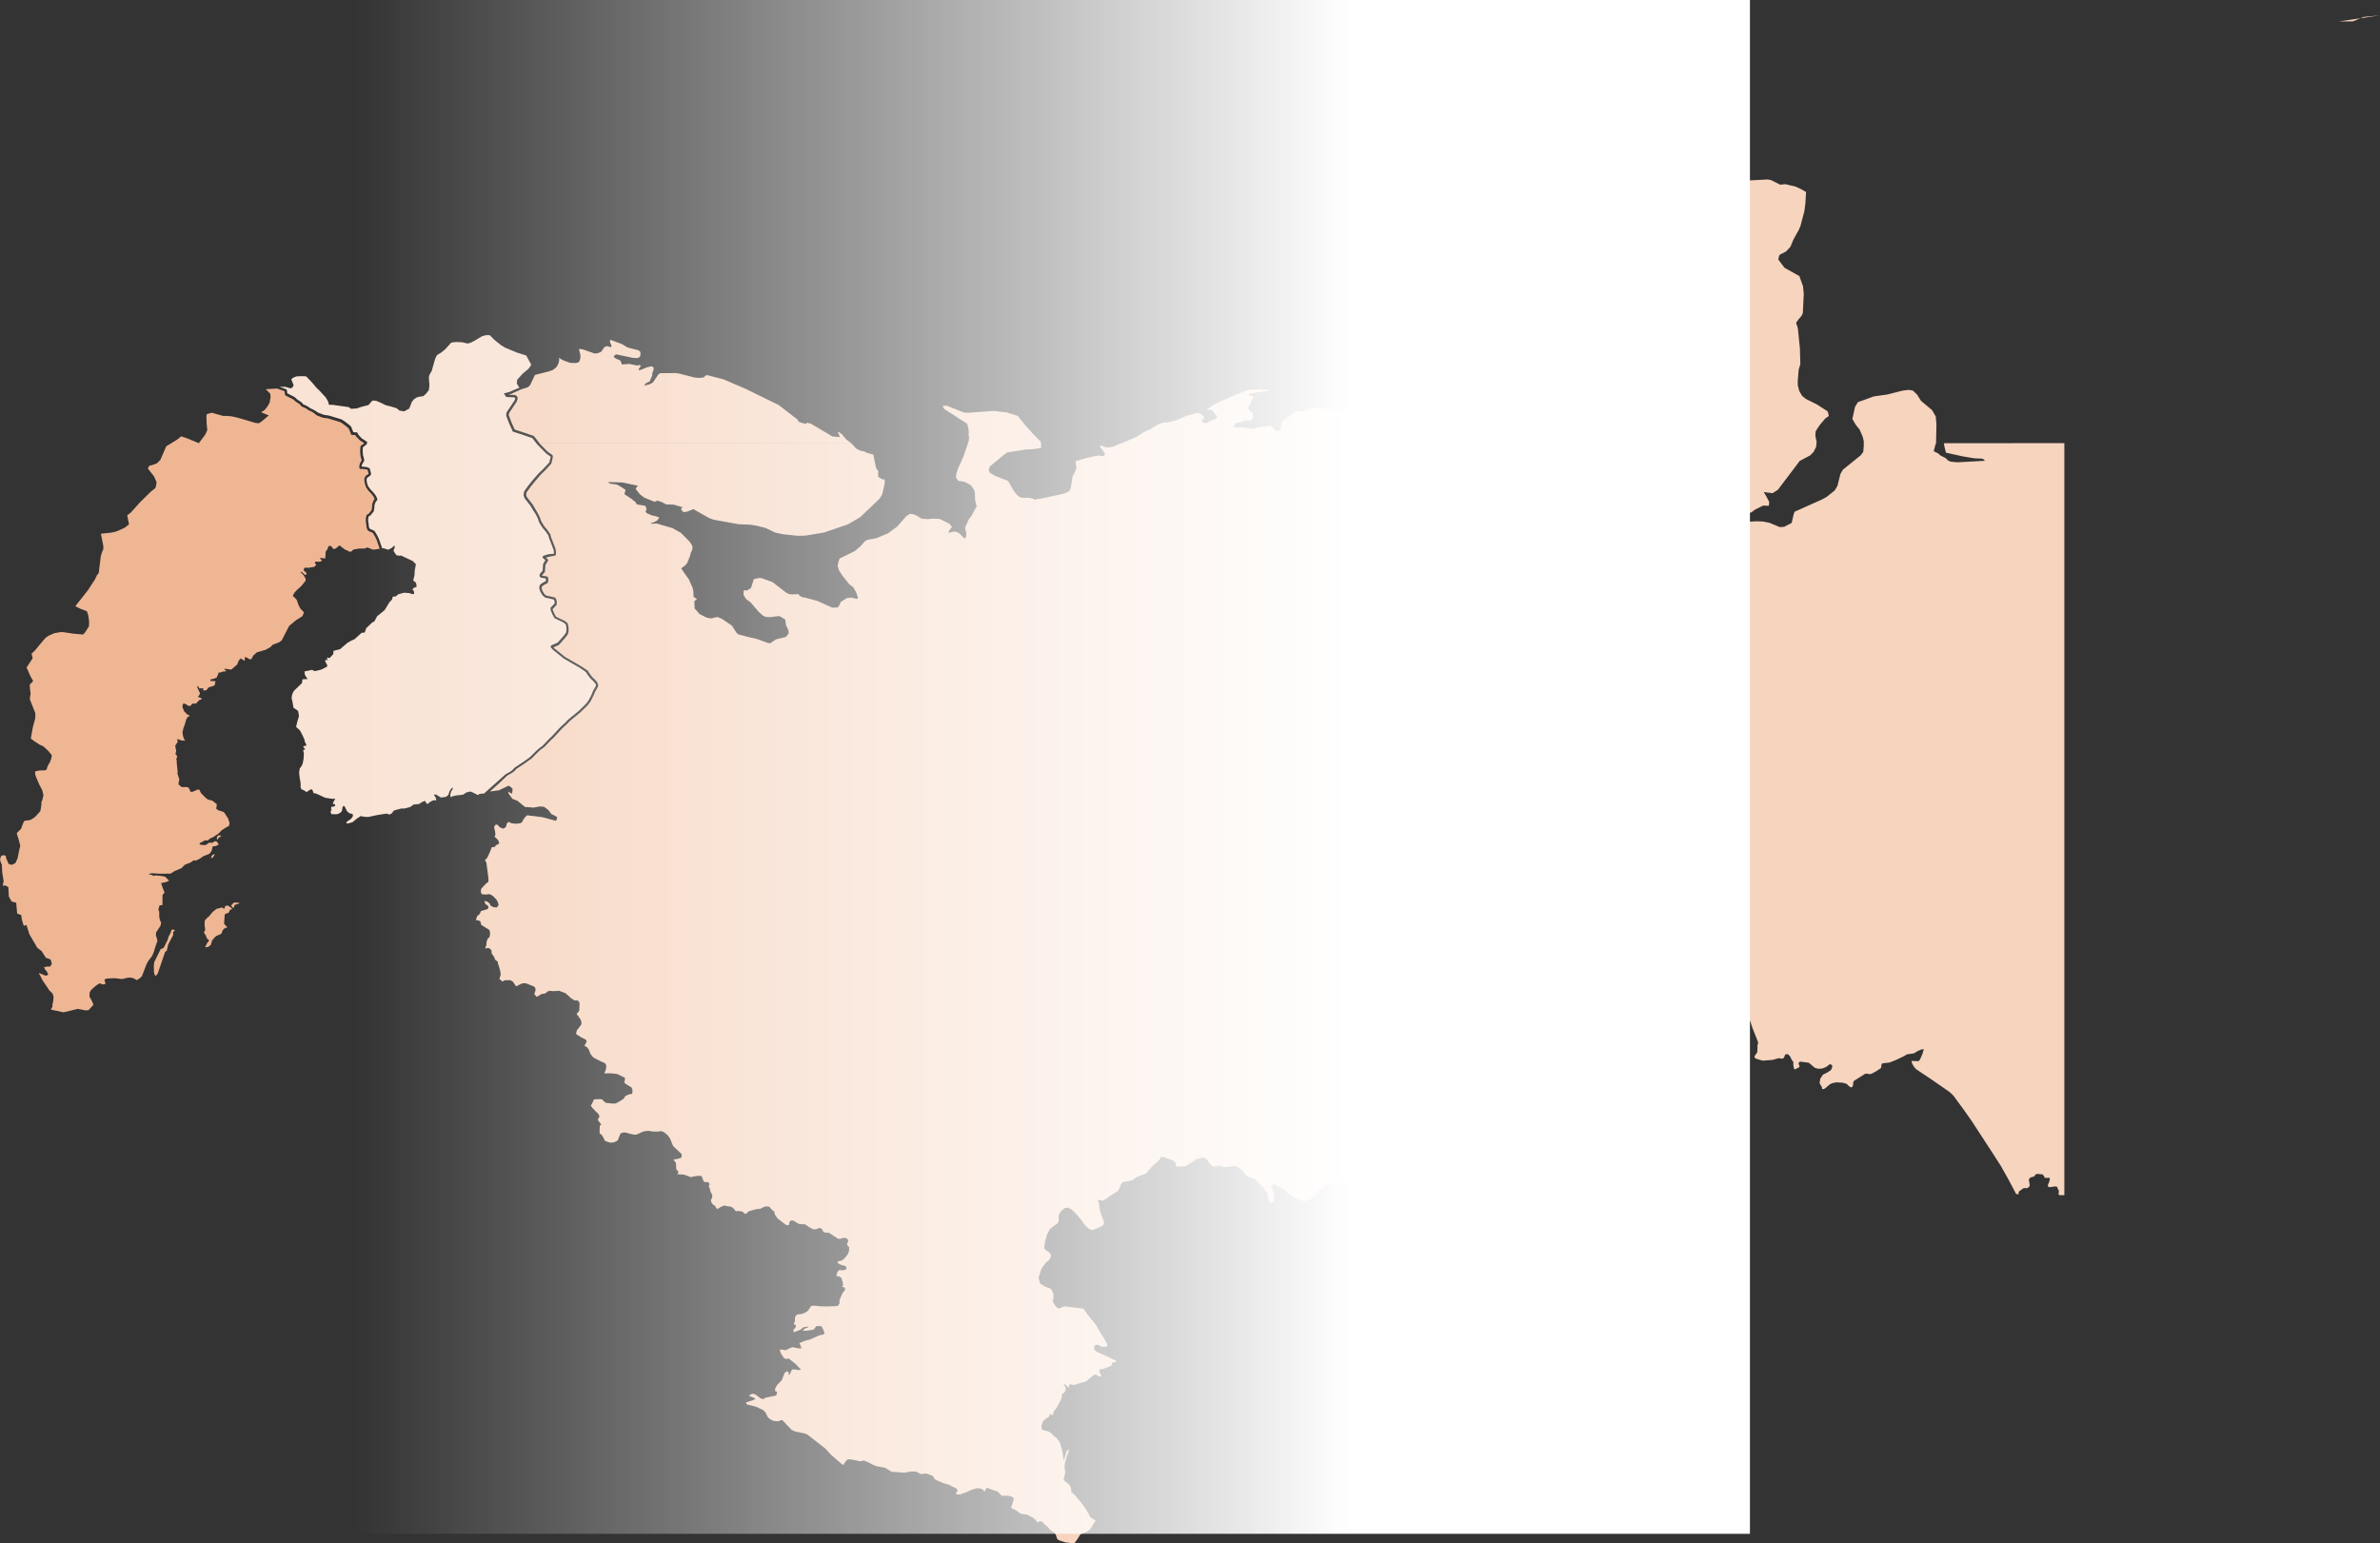
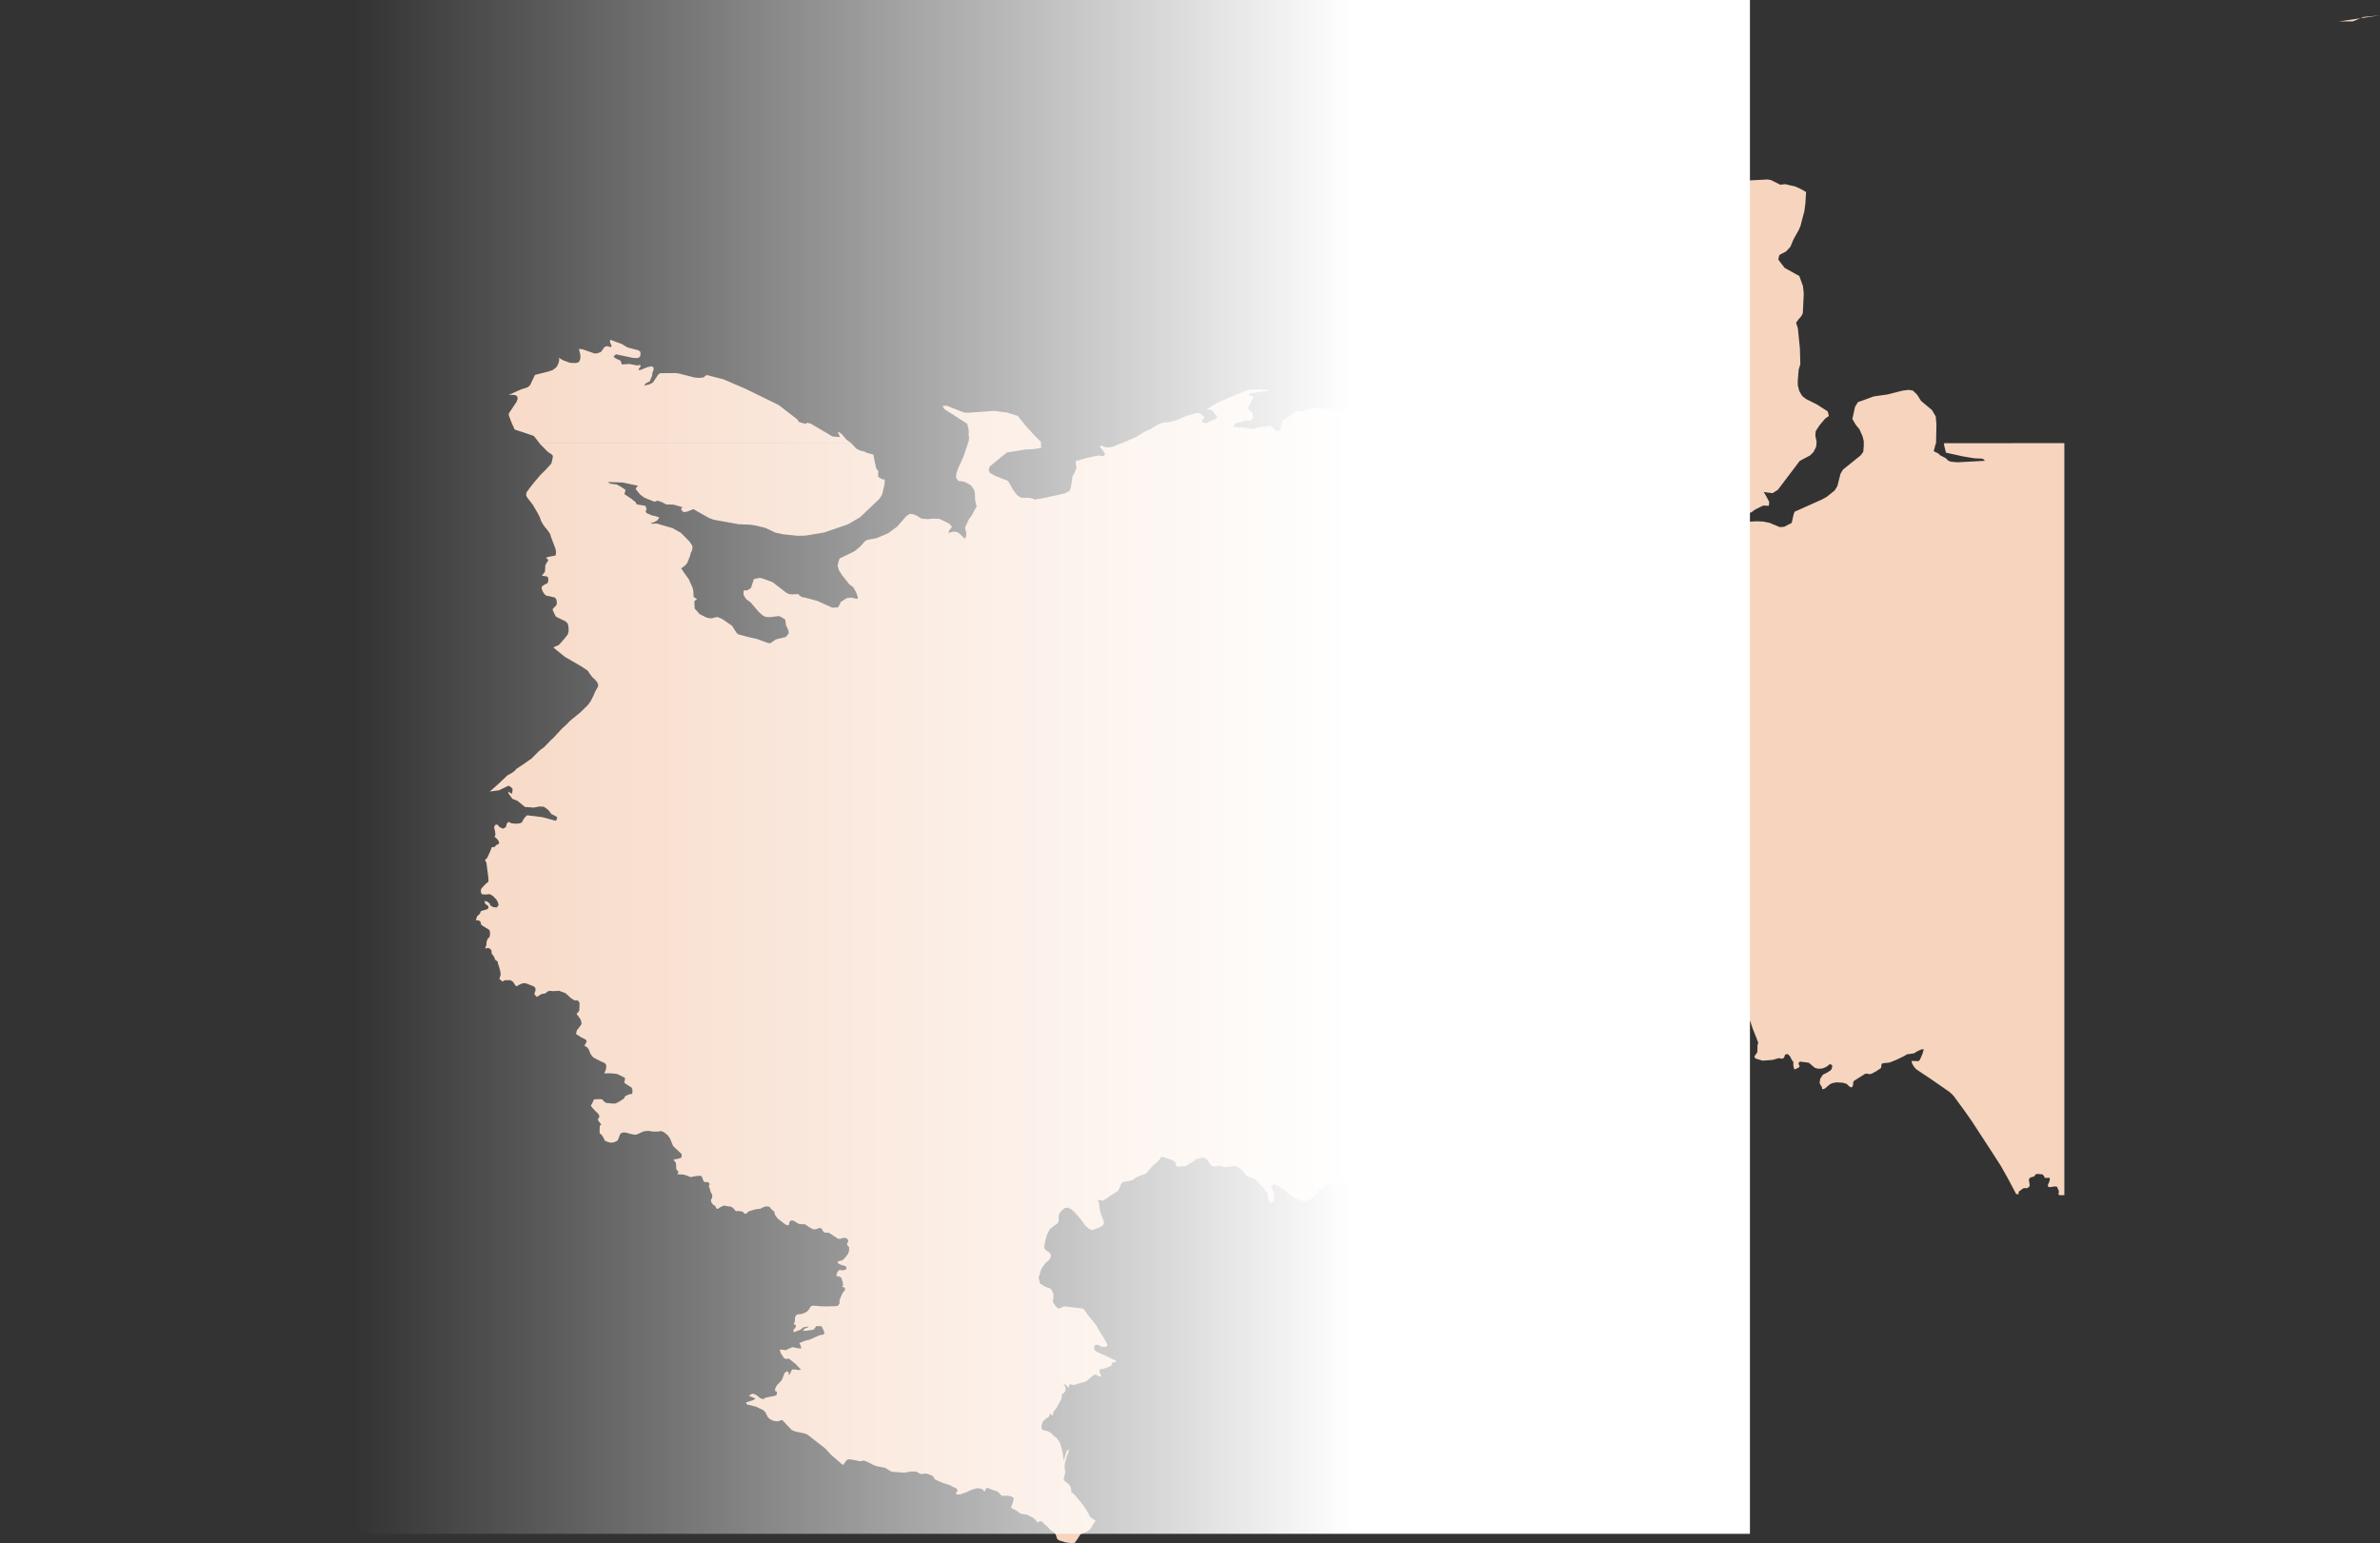
<svg xmlns="http://www.w3.org/2000/svg" width="1235.94" height="801.5" viewBox="0 0 1235.94 801.5">
  <rect x="0" y="0" width="1235.94" height="801.5" fill="#333333" stroke="none" />
  <defs>
    <style>.a{fill:#efb694;}.b{fill:#f6d4be;}.c{fill:#f9e3d5;}.d{fill:url(#a);}</style>
    <linearGradient id="a" x1="701.44" y1="405.58" x2="184.31" y2="405.58" gradientTransform="matrix(1, 0, 0, -1, 0.02, 803.89)" gradientUnits="userSpaceOnUse">
      <stop offset="0" stop-color="#fff" />
      <stop offset="1" stop-color="#fff" stop-opacity="0" />
    </linearGradient>
  </defs>
-   <path class="a" d="m89 475.3l-.57 1.48l-.91 1.65l-.52 1.83l-2.08 4.1l-1.48.54l-3.31 6.67l-.28 1.84l.11 3.73l.46 1.44l.7.08l.78-1.08l3.79-11.12l.92-.77l.69-3.14l2.58-4.85l.07-.46l-.12-1.16l1-.86l-.43-.27l-1-.28zm28-12.77l-.54 1.47l-1.27-.67l-2.81.73l-2 1.62l-1.85 2.24l-1.2 1l-1 1.18l-.11 2.36l.35 2.41l-.71 1.46l.89 1.32l.7 1.71l1.15 1.09l-1.2 1.59l-.91 2l1.56-.24l1.38-1l.72-2.38l1.37-1.64l.93-.74l2.45-1l.66-1.76l.64-.82l.89-.56l1-.26l-1.76-1.86l.35-4.9l1-.51l1-.26l.74-1.55l1.26-.53l-1.82-1.41l-.85-.34zm3-.24l.71 1l.79.11l.28-1.38l2.66-.88l-.76-.33l-2.23-.08zm-9.74-26.21l-.31.45l-.42 1l.33.07l.68-.22l1-1.69l-.31-.07zm2.66-9.83l-.27.9l-.15.18l.38.92l.38-.75l.44-.49l1.13-.73v-.2l-1.18-.3zm29.25-232.37l-4.25.25l1.44 1.32h0l.84.93l.13.14v.2l.17 1.35v.19l-.43 2.52v.22l-1.21 2.15v0h0l-1.41 1.74l-.06.08l-.09.06l-1.71 1.09l3 1.25l1 .39l-.8.66l-2.79 2.36l-1.31.9l-.19.13h-.22l-1.52-.15h-.11l-2.72-.8l-6.54-1.92l-3.09-.71l-2.73-.21h-1.67l-5.82-1.61l-1 .15l-1.73.58l-.17 1.17l.13 3.89l.31 3.06v.16l-.07.15l-.78 1.77h0l-.81 1.22l-2.43 3.22l-.29.39l-.44-.18l-5.35-2.21l-3.38-1.18l-2.07 1.71h0l-5.68 3.47l-2.94 6.77v.13l-.18.23h0l-1.78 1.76l-.1.1h-.13l-2.28.81h0l-1.44.34l-.7 1.44l2.1 2.64l1.2 1.55l0 .06v.07l1.12 2.49l.07.16v.18l-.21 1.59v.08l-.27 1v.2l-.16.13l-2.49 2l-5.33 5.27l-5 5.53h0l-1.74 1.35l.85 4.29l.08.37l-.29.23l-2 1.57l-.07.05h-.07l-3.37 1.55h-.1l-1.72.6h-.09l-1.9.35l-5 .55l.89 4.32l.38 2.19v1.55l-.06.12l-.59 1.18l-.67 2.33l-1.06 8.56v.19l-.13.14l-.76.86l-1.08 2.25h0l-3.61 5.57h0l-2.9 3.69l-3.7 4.69l2.66 1.31l3.1 1.21l.27.11l.09.27l.65 1.87v.15l.42 3.11v.11l-.1 2.11v.16l-.09.14l-1.2 1.93l-.89 1.3h0l-.64.65l-.22.23l-.31 0l-4.53-.4l-5.6-.82h-1.39l-3.16.58l-2.85 1.24l-1.46 1l-.36.34l-2 2.34l-3.41 4.11h0l-1.68 1.58l.49 2.15l.06.26l-.15.22l-3 4.54l2 4.52l.08.13l1.11 2l.23.39l-.31.34l-1.15 1.23l-.33.46l.14 2l.31 2.48v.19l-.26 1.42l-.1 1.44l2.82 7.12v2l-.15 1.13l-1.18 4.43l-1 5.64l1.72 1.31l2.91 1.89l1.62.72h.09l.07.07l2.46 2.21h0l1.85 2.22l.2.23l-.06.29l-.26 1.44h0l-.54 1.59v.15l-.76 1.13l-.69 1.43l-.32 1.07v.18l-.14.12l-.35.3l-.16.14h-.22l-3.21.12l-1.6.39l-.46.24l.25 2l1.94 4.55l1.66 3.22v.13l.53 2.18v.29l-.54 2.2v.13l-.5 1v1.48l-.49 3v.18l-.11.13l-1.27 1.49h0l-1.62 1.67h0l-1.87 1.24l-.13.07h-.11l-1.48.34h-.32l-1.11.12l-.58.43l-.7 1.66l-.7 1.92v.12l-.09.1l-2.14 2.17v.47l.87 2.77l.84 3.19v.3l-.7 3l-.6 3.11v.17l-1.09 2.43l-.1.18l-.18.1l-1.51.74l-.23.11l-.24-.08l-1.11-.35l-.26-.09l-.11-.25l-1.26-2.89v-.77l-.77-.61l-1.51.19l-.44.73l-.37 1.26l.35 1.43l.57 1.22l.24 4.17l.73 4.57l-.3 1.15l-.06 1.22l1.25-.25l1.54.89l.27 4.91l1.48 2.59l2.34.62l.4 4.59l.09 1l2.18.84l.1 1.47l.49 2l.67 2.1l1.4-.46l1.5 4.81l4.1 7l2.3 1.81l2.2 3.47l1.15.3l1.38.68l.55 2.2l-1 1.37l-1.28-.05l-1.78.32l.53 1.21l.78.81l.9 1.79l-.74.47l-.71.15l-3-1.25l-.54.06l.75 1l1.09 2.32l3.68 5.49l1.64 1.63l.48 1.24l.06 1.16l-.18 1.66l-.37 1.71v1.1l-.84 1.49l6.61 1.42l7.35-1.78l4.17.77l1.46-.13l2.56-2.79l-1-2.32l-1.11-2l.18-2.21l.71-1.17l2.13-1.92l1.09-.8l1.3-.74l1.47.62l1.51-.28l-.62-2.17l1-.6l4.1-.22l4.19.46l2.78-.69l1.78-.06l1.46.46l1.58.85l1.43-.92l1.16-1.14l2.32-6l1-1.92l2-2.58l.9-2.16l.76-2.56l1.07-3.07l-.31-1.61l-.43-1v-1.69l2.35-3.6l.33-1.55l-.67-1.48l-.31-1.61v-2.62l-.47-1.13l.63-2.21l1.49-.11l.06-5.32l1.06-1.18l-.81-2l-1-2.92l2.62-.56l1.51-.73l-2.06-2.06l-1.62-.33l-3.1-.34l-1.33.25l-1.1-.59l-1.57-.19l1.54-.6l4.92.28l5.16-.07l1.89-1.26l3.73-1.56l1.66-1.74l3.23-1.29l1.46-1.09l1 .23l2.21-1.07l1.88-1.34l2.85-1.06l.56-.51l.77-1.07l.63-2.48h1.28l1.81-.79l-.87-1.52l-.78-.3l-.76.25l-1 .64l-.91-.16l-1 .19l-.91.8l-1.18.34l-2.33-.28l-.23-.69l3-1.6l.81.23l.9-.39l.94-.89l1-.3l2.67-1.7l.94-.8l1.2-1.27l2.69-1.72l1.14-.55l.3-1.6l-.87-2.6l-.74-.86l-.48-1l-1-1.22l-2.83-.9l-1-.77l.34-2.3l-2.4-1.91l-2.27-.56l-1.34-1.06l-2.3-2.37l-.84-1.8l-1.28.23l-2 .93l-1.23.1l-.47-1.15l-.57-1l-.57-.34h-3l-1.65-1.38l.15-1.43l.27-1.13l-1-3.17l.15-.78l-.42-3.72l-.12-2.42l-.24-.67l.54-.79l-.33-1.06l-.6-.56l.4-1.78l-.27-1.08l-.23-1.62l1.29-1.88l-.29-1.56l2.1.77l2 .16l-.73-1.31l-.29-1l-.36-2l.57-2.34l.52-1.33l1-3.38l.8-1.09l1.08-.48l-1.5-.73l-1.62-1.67l-.84-2.18l.08-.85l.48-1.08l1.5.61l.94.74h1.15l1.09-1.19h1.77l1.71-1.8l1.38-.52l-.47-.61l-1.16-.34l-.42-.45l.58-.48l.51-1l-.63-1.55l-.57-1.06l-.24-1l.41-.33l.67 1.26l2.17-.05l-.24.57v.51h1.46l.68-.54l.5-.88l3.27-1.12l.3-.77l.07-.72l.22-.73l-2.87-.17l.48-.86l1-.13l1.87-.62l.72-1.51l.43-1.24h.93l1.4-.52h.91l.6-.23l-.13-.42l-.88-.33l.37-.47l3.31.48l3.07-2.64l.79-2l1-1.18l2.13 1.28v-.86l.17-1.18l1.33.53l1 .7l1-.13l.91-1.8l2-1.75l4.42-1.25l2.54-1.46l1.25-1.23l3.31-1.25l1.29-1l3.89-7.55l3.61-2.95l3.18-2l.45-.89l.38-1.16l-1.91-2l-1-2.09l-.79-2.34l-1.1-1.22l-1-.85l.88-1.69l1.49-1.58l2-1.77l2.27-2.8l.1-.87l-.53-1.15l-.6-.95l-1-.94l-.58-.7l.56-.08l1.82 1.65l.65-.17v-.94l-.26-.43l-.77-.37l-.33-.68l.14-.7l.5-.53l1.75.11l3-.51l.51-.33l.56-.83l-.71-.95l.25-.6l2.54.06l.92-.57l-.22-.43l-.56-.34l-.15-.68l2.55.33l.19-.6l.13-2.59l.19-.64l.74-1l.46-1.29l.53-.49l1 .24l1.12 1.46l1.24-.3l1.92-1.62l2.73 2.12l2.79 1.28l.79-.36l1-.91l3-.46h2.65l1.51-.59l3 1.17l3.41-.49l-1.57-4.5l-.8-1.72l-1.21-2l-2.2-1l-.14-.07l-.1-.12l-.46-.62l-.06-.08v-.13l-.32-.94v-.15l-.09-1.26l-.3-1.94v-.14l.13-1.59v-.13l.29-.95l.07-.23l.2-.12l.93-.58l1.32-1.61l.27-1.12l.12-2v-.19l.68-1.76v-.07l.07-.08l.54-.64l-.09-.33l-.46-.95l-1-1.37l-1.65-1.73h0l-1.22-1.77l-.05-.07v-.06l-.55-1.58v-.08l-.28-1.41v-1.57l.07-.12l.46-.88l.07-.13l.12-.09l1.45-1l0-.12l-.49-1.92l-.75-.3l-1.77-.22h-1.33l-.19-.24l-.2-.26l-.1-.14v-.83l.21-1v-.15l.59-1.15h0l.41-.6v-.35l-.59-2v-.13l-.21-2.63v-.1l.22-2.06v-.26l.21-.16l1.73-1.32l-2.2-1.41h0l-1.81-1.87l-.06-.07l-.13-.06l-.4-.78l-1.72-.14h-.38l-.15-.36l-1.23-3l-1.71-1.43l-1.78-1.29l-1-.57l-6.28-1.9l-2.49-.36h-.13l-3-1.13h-.06l-2.18-1.71l-1.88-.9h-.05l-1.6-1.09l-2.24-1l-.15-.07l-.09-.13l-.59-.82l-2.39-1.61h0l-1.09-1l-3.95-2l-.37-.38l-.09-.33l-.15-.82v-.74l-3.81-1.4z" transform="translate(0.02 8)" />
  <path class="b" d="m1009.59 222.18l-.08.81l1 4.11l8.71 1.92l6 1l4.26.21l.74.47l.53.62l-5.06.28l-9.19.5l-3.25-.29l-1.47-.5l-1.46-1.41l-2.79-1.43l-1.07-1l-2.3-1.12l1.13-4.23h-37.5l.07 1.12l-.27 3.43l-1.42 1.87l-9.1 7.34l-1.34 2.23l-1.56 6.26l-1.39 2.31l-4.21 3.4l-2.57 1.39l-14.08 6.31l-.51 1.38l-1 4.43l-3.86 2l-2.29.17l-5.34-2.21l-3.16-.65l-3.24-.18l-12.25.61l-5.44-1.5l-4.28-2.11l-4.39-.67l-3.31-1.72l-.77-1.59l-.8-2.11l-.61-1.1l-.57-.56l1-.7l2.11-.33l8 .36l2.08-.79l1.09.4l2.21 1.93l2.88 1.75l2.44-.29l2.06-1.44h.78l.92.22l-1.87 1.14l-1.91.83l-.51.53l-.4 1.15l2.71 1.38l2.49.74l3.26-.73l1.92-1.43l4.2-2.1l3 .09l.17-2l-1.55-3l-1.27-2.11l4.6.56l2.73-1.75l11.36-15l5.39-2.85l1.8-1.84l1.3-2.56l.22-2h-361l-4.24 1.87l-3.06.44l-1.72-.42l-1.32-.68l-.89.57l1 1.23l1.75 2.49l-.68 1.3l-2.73-.36l-5.7 1.17l-6.15 1.72l.12 1.79l.39 1.57l-1 2.56l-1.1 2l-.89 5.94l-.81 1.78l-2.43 1.18l-12.26 2.72l-2.11.17l-.91.48l-.67-.48l-2.29-.61h-3.25l-1.49-.25l-1.53-1l-2-2.51l-2.9-5.06l-6.44-2.48l-3-1.7l-.57-1.62l.57-1.66l6.61-5.49l2.35-1.79l9.82-1.58l3.88-.15l4-.65l-.08-2.4h-37.9l-2.39 7l-2.74 6l-.92 2.84l-.2 1.94l1.11 1.69l3.33.55l3.31 1.75l1.7 2.45l.39 1.7l.12 3.67l.78 3.14l-2.59 4.83l-1.45 1.9l-2 4.39l.73 3.09l-.2 1.22l-.42 1.41l-1.34-1l-1.1-1.23l-1.53-1.1l-1.62-.41l-1.72.3l-1.25.59l.13-1.27l1.56-2l-.75-1l-.8-.76l-4.83-2.4l-3.46-.13l-3 .24l-3.11-.28l-2.3-1.52l-2.12-.82l-1.57-.12l-1.93 1.36l-4.6 5.25l-4.64 3.44l-6.08 2.58l-4.59.83l-1.26.62l-2.72 3l-2.81 2.31l-7.8 3.8l-.54 1.59l-.49 2.16l.75 2.45l1.5 2.36l3.74 4.76l2.14 1.61l1.43 2.52l1.06 2.9l-.56.65l-3.1-.72l-2.22.32l-3.18 2l-.24.84l-1.14 1.95l-2.9.16l-7.86-3.55l-6.69-1.79l-1.1-.11l-1.51-.89l-.45-.74l-2.8.15l-1.71-.08l-1.62-.6l-7.32-5.68l-5.89-2.13h-1.3l-2.54.58l-1.46 4.6l-2 1.28l-1.8-.08l-.1 2.25l.77 1.4l.69 1l2.21 1.61l4.13 4.82l2.17 2l1.61.75l2.13.11l4.74-.57l1.56.75l1.68 1.12l.35 2.77l1.3 2.82l.13 1.59l-1.57 1.87l-5.08 1.21l-2.93 2l-1.06-.08l-6.09-2.22l-4-.87l-5.31-1.4l-1-.77l-2.38-3.74l-5.24-3.58l-2.36-1l-3.27.77l-2.25-.38l-3.78-1.9l-2.52-2.91l-.18-3.61l.72-.79l.71-.42l-1.82-1.18l-.08-2.78l-.36-1.81l-2-4.52l-2-2.77l-2-2.94l2.1-1.52l1.08-1.32l1.52-3.86l.29-1.31l.65-1.3l.24-1.21l-.1-1.21l-1.44-2.2l-4.44-4.51l-4.37-2.45l-8.25-2.41l-2.3.14l-.84-.35l1.77-.44l1.77-1l1-1.47l-2.11-.73l-1.71-.33l-2.85-1.21l-.53-1.07l.63-.77l-.66-1.94l-3.83-.61l-1-.45l-.08-.65l-2.6-2.11l-3.39-2.22l.57-2.25l-2.47-1.64l-2.11-1.17l-3.33-.42l-1.33-.82l7.67.23l8.07 1.7l-.69.66l-.57 1l2.35 2.91l2.25 1.65l5 2h.62l1.11-.52l2.49.86l2 1.13l3.84.09l4.65 1.33l-.32.54l-.52.43l1.31 1.6l1.94-.24l3.26-1.31l8.21 4.64l2.27.84l13.08 2.37l6 .22l3.25.53l4.73 1.2l5.08 2.42l4.14.86l7.56.78l3.9-.11l9.67-1.6l12.38-4.25l6.36-3.73l10.15-9.68l1.32-2.25l1.2-5.33l.07-2.27l-1.48-.22l-1.9-1.17v-3.07l-1.1-1.53l-1.44-7l-3-.77l-1.67-.81l-2-.41l-2.21-1.1l-2.63-2.84h-162l4.36 4.4l2.35 1.67l.19.13l.05.22l.14.53v.29l-.71 3.14v.16l-.11.12l-2.88 3.19l-2.68 2.61l-2.73 3.2l-2.18 2.68l-2.31 3.13l-.22.87v.79l.33.89l3 3.86h0l1.17 2l1.33 2.23h0l1.22 2.36h0l.68 2l1.17 2l.71 1l1.26 1.47h0l1.52 2.18l.06.08v.1l.49 1.67l2.3 6v.12l.23 1.52v.1l-.11 1.12l-.05.42l-.41.12l-1 .27h-.11l-2 .37l-1.59.48l.92.82l.38.34l-.25.44l-1.32 2.25l-.19 3.25v.21l-.13.15l-1.41 1.7l-.05.15l2.54.44l.32.05l.14.28l.23.49l.06.12v1.31l-.25.92l-.07.27l-.25.12l-1.35.67l-1.28.87l-.22.62v.62l.46 1.26l.89 1.48l1 .86l4.26.94h.23l.14.19l.57.8l.07.11v.12l.24 1.1v.27l-.1 1.07v.22l-.16.16l-1.87 2v.44l.79 1.85l.89 1.69l4.12 2h.18l1.47 1.12l.13.1l.07.15l.39.89v.15l.21 1.44v1.72l-.33 1.37v.13l-.08.1l-1.38 1.82l-3.16 3.58l-.09.11l-.13.05l-2.68 1.16l.51.59l5.45 4.4l3.56 2.06l4.86 2.81h0l3.29 2.17l.1.07l.06.1l1 1.55l1.32 1.72l1.43 1.35h0l1.1 1.25v.12l.41.81l.08.14v1.18l-.07.13l-1.45 2.57l-.84 2l-1.47 2.94h0l-1.5 2.05h0l-3.85 3.76l-5.6 4.6l-1.31 1.4l-2.61 2.4l-4.54 4.9l-1.14 1l-3.7 3.86h-.05l-1.64 1.19l-1.3 1.12l-3.52 3.58h-.05l-3.95 2.78l-3.79 2.51l-1.11 1.23v.06h-.1l-1.44 1h0l-1.69.91l-.66.49l-4.13 3.91l-4.7 4.2l4.71-.64l5-2.4l1 .57l1.1 1l-.1 1.43l-.27 1.18l-2-1.12l.46 1.31l1.84 2.47l2.58 1l3.9 3.2l4.58.35l3-.59l2.31.15l2.3 1.7l1.59 2.15l1.26.54l1.72 1l-.25 1.2l-.52.7l-6.88-1.87l-7.95-1l-1 .88l-1 1.35l-.48 1.06l-.52.59l-1.22.38l-1.82.12l-2.19-.25l-1.3-.72l-1 .8l-.46 1.82l-1.35.94l-1.86-.73l-1.24-1.4l-1.11.11l-.67 1.29l.49 1.76l.27 2.1l-.49 1l.12.11l.81.7h0l1 1.13l.07.08v.1l.28.64l.15.37l-.15.4l-.34.38l-.11.12l-.16.05l-.81.26l-.14.2l-.45.59l-.17.21h-.27l-1 .09l-.33.23l-.67 1.76l-1.4 3.16v.08l-.06.07l-1.35 1.57h0l.75 1.14l1 7.6l.1 1.93l-.34.84l-.77.38l-2.57 2.74l-.32 1.09l.11.94l.35.89l1.87.23l2.29-.21l1.64.91l1.88 1.94l.8 1.54l.3 1.33l-1 1.2l-1.67-.18l-1.24-.61l-.54-.54l.1-.37l-1.2-1.17l-1.79-.59l.37 1.48l.57.48l.67.45l.14.09l.07.15l.15.3l.08.15v.72l-.18.16l-.37.35l-.11.1h-.14l-3 .85l-.28.51l-.33.83l-.06.13l-.1.1l-1.29 1.17l-.36 1l-.21 1.09l1.14.06h.14l.12.07l.63.35l.24.13l.06.26l.37 1.48l1.81 1.2l1.88 1.12h.08l.06.07l.48.51l.14.14v.2l.14 1v.23l-.12 1.16v.16l-.24.6l-.05.14l-.11.1l-.68.59l-.6 1.52l-.09 1.57v.16l-.71 1.9l1.45-.33l.21-.05l.19.09l.65.3l.13.06l.09.12l.5.63l.12.15v.18l.15 1.59l.6.66h.05v.06l.76 1.26l.05.08v.09l.2.78l1.29 1l.18.15v.28l.11.7l.87 2.63v.06l.35 1.59l.16 1.18v.26l-.46 1.55l-.23.62l1.58 1.41h.07l1-.6l.09-.06h.45l2.39-.06h.11l.15.09l1.11.65l.13.07l.08.13l.79 1.23l.65.86l.38.12l2.08-1.14h.06l1.28-.42h1.29l3 1.16l1.4.62l.18.09l.1.18l.32.56l.08.13v1l0 .12l-.37 1l-.21.76l.08.12l.61.85l.64.52l1.87-1.18h0l.32-.15l.5-.24l.12-.06h.92l1-.43l.8-.73l.1-.09h.13l.84-.28h.26l1.55.18l2.85-.19h.26l3.38 1.25l.17.06l.11.15l.25.33l.11.09l1.54 1.33h0l.5.6l.41.17h.08l.07.06l.82.65l1 .36l.68-.11h.22l.2.11l.4.24l.12.07l.07.12l.38.56l.09.15v1.22l-.13 2.72v.19l-.12.15l-.59.79h0l-.52.53l-.07.24v.2l.88 1.07l1.24 1.82l0 .09v.1l.29 1v1.1l-.12.16l-1.69 2.32h0l-.45.44l-.32 1l-.18 1v.11l2.58 1.69l2.05 1h.1l.08.08l.47.48l.14.15v.71l-.1.18l-1 1.86l1.23.6l.14.07l.09.13l.93 1.28v.14l.78 2l1.45 1.82l3.28 1.7l2.49 1.15l.1 0l.08.08l.51.53l.12.11v.21l.18.63v.25l-.2 1.37v.14l-.66 1.71l-.15.32l.27.1l2.48-.09h.39l3.17.32h.21l3.8 1.84l.34.16v1.37l-.07.14l-.27.51l.15.47l.3.48l3.17 2l.14.08l.08.15l.31.6l.06.12v.13l.06 1v.12l-.09.72l-.06.46l-.46.08l-.86.14l-.91.31l-1.44.76l-.57 1.06l-.08.15l-.13.09l-2.68 1.69h0l-1.65.77h-1.52l-3.13-.35h-.18l-.13-.1l-1.1-.84l-.1-.07l-.06-.11l-.33-.55l-.89-.26h-1.47l-2.08.12l-.12.07l-.28.72h0l-1 2h0l-.36.48l.18.18h0l.86 1.14l1.32 1.41l1.4 1.31l.07.06l.05.09l.45.8l.09.15v1l-.17.17l-.47.47l.07.88l1.25 1.63l.42.55l-.59.36l-.19.11l-.11 1.82v2.13l.19.3l.62.39l.1.06l.07.1l.62.84h0l1 1.93l0 .09v.17l1.35.56l1.41.47h.9l1.09-.1l1.3-.59l.79-.5l1.15-3l.05-.12l.08-.08l.43-.46l.1-.11h.13l.67-.26h1.55l2 .59l2.37.52l1.21-.06l3.68-1.67h.18l2.11-.27h.17l2.46.39h2.37l1.81-.24h.18l.16.07l1.28.6h0l.06.06l1.57 1.3h.06l.05.06l1.41 2v.21l1.44 3.46l4.23 4l.18.16v.24l.07.79v.23l-.07.12l-.36.51l-.13.19l-.23.06l-2.18.5l-1.33.19h0l.33.52l.82 1.09l.11.14v.18l.13 1.41v1.26l.26.84l.51.34l.22.15v.27l.08.58v.33l-.25.22l-.35.31l3.41.2h.19l1.94.7l1.36.58h.49l1.55-.38h.07l1.85-.25h1.53l.19.2l.44.46l.1.11v.15l.33 1.14l.54 1l.29.17h1l.65.06h.27l.17.22l.34.46l.25.33l-.2.35l-.29.51l.05.43l.42.81v.13l.53 2l.44.52v.15l.34.8v1.29l-.07.13l-.42.78l-.21.43l.23 1.08l1 1.36l.72.33l.21.09l.09.2l.59 1.19l.73.27l1.61-1h0l1.43-.63l.18-.08h.19l1.75.35l1.65.22h.16l.13.09l1.11.81l.07.06l.06.07l.75 1l.61.4l.67-.23h.3l2 .33h.2l.14.14l.85.85l.51.29l.81-.51l.91-.86l.11-.11h.15l3.49-1h0l2.11-.23l.49-.16l1.23-.65h0l1.34-.45h.26l1.21.13h.25l.16.19l1.16 1.36l1.18.94l.17.13v.22l.32 1.4l1.38 1.93l3.64 2.8l1.25.74l.69-.11l.31-.13v-.06l.2-1.24v-.12l.12-.14l.48-.52l.18-.19h1.2l.15.09l2.82 1.69l1.37.16h1.76l.15.11l1.94 1.34l2 1.1l1.4.1l1.23-.42l.9-.28l.32-.1l.25.2l.57.45l.1.09l.06.11l.47.92l.66.6l.78.18h1.54l.14.09l2.49 1.58l2.2 1.46l1.17.07l1.12-.41h.15l1.1-.11h.26l.17.08l.76.39l.23.12l.08.24l.21.68l.09.27l-.15.25l-.47.75v.88l.89 1.06l.14.17v1.61l-.3 1.09v.15l-.59 1v.07l-.06.06l-1.05 1.35l-1.31 1.3l-.12.11h-.15l-1.93.52l-.58.3l.1.33l.55.68l1.5.63l1.87.51l.3.08l.11.3l.22.57l.15.38l-.29.28l-.29.29l-.13.13h-.18l-1.22.26h-.23l-1.4-.23l-.32.29l-.67.72l-.47 1.34l-.21.75l1.19.25h.16l1.07.56l.23.12l.08.26l.33 1.13l.38 1.27v.12l.11 1.14v.26l-.23.21l-.41.37l.52.09h.15l.6.25l.35.15v1.23l-.16.2l-1.09 1.27l-1.05 2.5l-.53 1.25v1.78l-.14.17l-.65.83l-.17.22h-.28l-1.19.07l-4.1.15l-3.54-.07h-.07l-1.48-.21l-2.29-.12l-.87.26l-1.45 2.18l-.05.09l-.08.06l-1.19.93h-.14l-2 .84h-.17l-2 .22l-.94.74l-.36 1.27v1.44l-.21.68v.17l-.07.09l-.42.52v.12l.14.05l.61.21l.41.15v1l-.08.14l-.23.43l-.07.12l-.12.08l-.52.37l-.18.41l.05.57l.11.71l3.52-1.38l1.41-1.23l2.81-.43l-.39.5l-1.4.45l-1.4 1.19l1.76.12l4-.61l1.45-1.85l2.62.06l.74 1.34l.74 1.8l-.06.66l-.28.52l-2.19.39l-5 2.25l-2.59.63l-2.83 1.17l.75 1.55l.2 1.31l-2.4-.28l-1.72-.44l-1.07.2l-2.92 1.39l-1.53-.3h-1.53l.65 2l1.59 2.39l1 .45l1.52-.22l3.61 2.9l2.7 2.88l-1.4.2l-1.35-.29h-1.95l-.77 1.74l-.81 1.29l-.15-.66l.06-.9l-.9-.58l-1.24.88l-1.46 3.72l-2.61 2.75l-.87 1.69v1.23l.37.25h.57v1.08l-.4 1l-5.84 1.22l-.77.72l-1.68-.57l-1.91-1.52l-1.7-.82l-1.1.32l-1.11.72l.62.44l.76.16l2 .94l-1 .72l-3.86 1.24l.13.65l.35.46l4.47 1.07l3.95 1.83l1.21 1.26l1 2.18l.9 1l1.27.75l1.18.45l2 .18l2.23-.7l5 5.21l2 .85l4.93 1l1.24.56l9.31 7.26l2.85 3.14l5.43 4.72l1.06.66l.68-1.19h0l.93-1.26l.12-.16l.19-.06l1-.31h.29l2.94.5l2.56.55l1.84-.38h.19l.18.08l2.38 1l2.1 1.13l2.06.77l4.13.75h.13l.1.07l1.53 1l1.7 1l6.89.51l.46-.13l.53-.15h.09l2.4-.38h.12l2.11.07h.16l.13.07l2.08 1.19l1.2-.06l1.53-.2h.27l2 .68h0l1.55.76l.28.14v.31l.1.54l1.1.92l3.82 1.65l3.16.94h.17l.95.65l2.38 1.09l.16.07l.09.14l.25.36l.13.19v.87l-.11.14l-.6.72l-.08.32l.05.05l.75.31l1.67.08l.54-.41l.1-.07h.12l1.43-.36l1.43-.66l2-.92h0l2.68-.83h1.41l1 .25h.1l.08.06l.73.46l.1.06l.07.1l.61.87l.74-1.47l.09-.17l.16-.09l.31-.18l.27-.15l.29.13l1 .46l1.92.7l1.34.35h.11l.08.06l.73.49h.06l1.87 2l3-.1h.16l1.41.34h.24l.75.36l.13.06l.09.11l.34.42l.2.25l-.09.3l-.61 2.2l-.77 2.11v.1l1.06.66l1.79.88h0l1 .71h0l.56.55l1.26.42l1.61.29h.93l.14.08l.8.52l2.15 1h.08l.07.07l.28.24l.38.34l-.16.27l1 .23l.22 1.06l.29.22l.68-.12l1.13-.45l.9.34l1.16 1.26l1.6 1.33l.86.89l.34.61l.82.6l1.2.7l1 1.09l.85 2.55l.86.59l3.09 1l1.08.2l3 .34l1.07-.24l1.56-2.19l1.4-2.26l1.31-.48l2.38-1.09l1.41-1l.6-1.11l1.34-2.11l.82-1.19l-1.46-1.1l-.76-.34l-.65-.54l-1.09-2.26l-1.12-1.83l-2.26-3.15l-3.79-4.54l-.8-.57l-.64-.66l-.28-2.39l-1.11-1.69l-1.61-1.17l-.61-.6l-.4-.65l.76-3.38v-1l-.33-2l.29-2.37l.9-3.24l.91-2.24l.28-1.46l-1.27.92l-1.54 5.19l-.51-4.16l-1-4l-.83-2l-1.19-1.62l-1.63-1.29l-1.56-1.56l-1.64-.82l-2.48-.62l-.47-.56l-.21-1l.14-1.15l.6-1.79l1.3-1.15l1.77-1.21l.4-.8l.3-1l.55.72l.67.39l.48-1.67l.71-1.19l.91-1l1.13-2.35l.84-1.28l.61-1.45l.33-2.38l.63-.23l.52-.41l.4-.68l.22-.74l-.08-1.35l-.92-1.47l.24-.15l.44.26l1 .75l.9 1l.26-1.38l.77-.55l1 .38h1l3.38-1.09l1.62-.3l1.5-.77l3.49-3l.76-.14l.79.14l.74.55l.79.32l.61-.15l.3-.45l-.7-1l-.25-1v-1.09l.89-.27h1l4.1-1.68l.47-.75l.23-1l1.83-.19l-.21-.87l-.73-.22l-3.51-1.75l-2.81-1.25l-2.5-1.12l-.37-.2l-.68-.54l-.49-.85l-.1-.93l.25-.68l.6-.44l.72-.17l.63.14l.71.42l1.26.51l1.63.09l1-.39l.14-.93l-1.94-3.48l-1.79-2.74l-1.73-3.11l-.74-1.13l-2.12-2.61l-2.09-2.57l-1.59-2.29l-.87-.71l-2.66-.3l-5.09-.56l-1.8-.27l-1.44.68l-1.44.53l-1.38-1l-1.1-1.57l-.57-1.38l.28-1.4l.11-2.07l-.83-2.05l-.91-1l-2.3-.76l-2.93-1.73l-.78-3.15l1.42-4.52l2.28-3.21l1.67-1.35l.79-1.18l.26-1l-.2-1l-1-1l-1.53-1l-.77-1.24l.32-2.66l1-3.85l1.56-3.08l2.09-1.71l1.81-1.23l.71-1.14v-3.16l.49-1.11l.81-1l.81-.79l1.13-.9l1.46-.21l1.61.71l2.19 1.9l3.21 3.76l1.79 2.53l.66.75l1.68 1.46l1.51.59l2.52-.91l2.41-1.07l.78-.67l.51-1l-.39-1.72l-.5-1.12l-.54-1.44l-.74-2.49l-.53-3.92l-.62-1.25l.46-.14l1.21.26l1.12.11l1.6-.86l2.2-1.63l4-2.52l.85-1.66l.69-1.85l1.12-1.14l2.56-.37l2.37-.6l1.67-1.31l2.63-1.16l2.16-.7l.94-.65l.68-1l2.47-2.74l2-1.69l1.7-1.74l.53-1.14l1.34.2l2.06.76l2.22.69l1.62 1.07l.31 1.1l.16.86l.66.45l.78.08l1.18-.22h2.07l2.52-1.42l3.53-2.39l3.22-.74l1.71.56l1.39 1.77l1.12 1.65l1.14.62h1l1.42-.37h.1l1.3.07l1.27.53l2.06.06l2.88-.43l.3-.17l1.38.23l1.68.76l1.31.91l2.34 3l1.34.76l2.75 1.06l1.28.92l1.5 1.5l.78.91l1.62 1.63l1.88 2.68l.33 2.13l.43 1.8l.7.85l.58.11l.62-.3l.61-.81l.21-1.37l-.19-2.42l-.48-2l-.62-.63l-.29-.7l.41-.88l1-.43l1.3.27l2.14 1.14l2.24 1.43l2.74 2.51l2.52 1.59l2.76 1.26l2.19.38l1.69-.38l2-1l1.84-1.19l.83-1.26l.6-1.36l2.76-1.84l2.58-1.72l1.14.3l.81.47l2.59-1l.9-.28l2.47-.39l2.54.59l2 1.79l2 1.16l1.75-.14l1.47-.59l1-1.12l.72-1.32l1-.85h.15l3.14.46l2-.07l.21-.19l2.59.36l2.87 1.86l1.78 2.06l2.27 2.63l1.06.85l1.54.37l1.21.16l1.62.4l4.28.55l.65.32l.44.43l-.4 1.43l.39.37l3.47-1l.93-.76l1.14-2.16l1-2.19l.76-.81l.81-.21l.82.33l1.08 1.24l1.54 1.32l2.08.5l1.28.2l2 .11l4.62-.64l4.33-1.59l2.47-1.72l1.15-2.59l.72-3l1.11-1.87l-.46-1.91l-2.18-1.82l-.74-.54l-5.29-1l-.33-.73l-.3-.17l-5.25-1.55l-2.52-.7l-.71-1.06l-.47-1.4l-1.63-1.25l-3.22-1.17l-.57-.87l.54-.87l2.56-1l2.91-2l1.13-.43l2.6-.09l2.4-1.68l1.66-1l.87-1.15l-.22-1.2l-2.41-3.58l-.71-2.17l.42-1.42l1.39-1.53l.78-.84l.94-1.5l.62-.81l2.43-.34l3-.14l2 .36l2.82.18l2.58.28l1.3.25l1-.46l.7-.81v-1.07l-1-1l-3.84-1.42l-1.69-1.14l-1.28.13l-2.11-.35l-1.92-.74l-1.7-.25l-.55-1l.35-1.44l.65-.82l1.26-.41l1.36.2l1.48-.59l.43-.35l.13-.45l-.24-.65l-.69-.54l-1-.14l-1.13.46l-1.34.29l-2.27-.67l-1.81-.8l.09-.74l1.34-1.1l.6-.89v-2.69l.47-1.69l1.33-1.16l1.56-.62l4 1.13l5 1l.86-.17l.26-.53l.66-.42l7-.22l1.36-.65l.67-.52l6.72-.75l.8-.71l1-.67h1.45l1.84-.26l2.56-.81l1.82-.45h.3l1.91.18l2.39-.64l.51-.26l.39-.49l2.08-.93l4-.77l1 .46l1.9.21l2.42-.34l1.79-.59l1 .58l1.41.6l1.06-.51l.52-1.6l.69-1.58l1.2-.74l.94-.28l.86-.6l.64-.63l3.52.1l3.14-1.58l.61.72l4.08-.17l5.06-1l3-.47l5.23-1.06l2.41-.86l3.46-.54l3.18-.38l2.07-1.5l1.68-.22l2-.12l1.24-.36l.82-.56l.52-1l-.28-1.33l-.29-1l1.45-.54l2.08-.17l1.31-.22l2.86-2.2l2-1.06l2-.66l4.11.36l3.74.33l3.76 1l2 1.31l1.69 1l1.61.47l1.44.31l1.69-.45l1.19-.61l.7-.87l1.05-.62l3.83-.48l.79.93l1.83 2.83l1.24 3.75l2 5l.9 2.43l-.4 1.28v1.75l-.11 1.91l-1.54 2.22l.62 1l3.7 1.13l5.18-.41l3.2-.91l1.78.33l.93-.55l.61-1.6l1.22-.36l1.27 1.12l.91 1.89l.88 1.22l-.06 1.46l.32 1.85l.65.48l1.27-.71l.84-.42l.2-.57l-.35-.69l-.18-.71l.28-.65l.6-.27l1.81.21l2.63.35l3.13 2.65l1.68.47h.71l1.58-.15l1.9-.76l1.28-.95l.41-.45l.74.08l.7.44v1l-.56 1.39l-1.88 1.31l-2.35 1.18l-1.43 2.17l-.3 2.26l.62 1.14l.54.77l.15 1.07l.53.14l1-.44l2.63-2.22l1.34-.55l2-.35l3.19.17l2.08.66l1 1l1.13.83l.78-.34l.4-1v-1.1l.33-.91l3.49-2.22l2.32-1.48l.8-.18l1.55.31l1-.16l2.56-1.39l2.39-1.59l.23-1.08l.09-1l.59-.44l3.34-.34l.55-.18l2.86-1.11l4-1.9l1.92-1.12l3.49-.49l.65-.33l1.16-.75l2.19-1l1.18-.03l-.74 2.53l-1.26 2.86l-.73.78l-3.55-.13v.74l.56 1.22l.4.68l.43.62l.95 1.05l3.73 2.5l4.74 3.17l5.12 3.55l3.58 2.48l1.44 1.28l.92 1l2.64 3.6l2.5 3.4l4.22 6l3.75 5.76l4.11 6.31l2.38 3.64l4.87 7.59l1.3 2.32l2.47 4.39l2.18 4.11l1.92 3.63l1.22.33l.09-1l.22-.65l.62-.37l1.41-1.07l.77-.26l1.13.11l1.2-.54l.43-1l-.28-1.91l-.19-.88l.41-.94l.65-.38l.91-.29l.83-.16l.65-1.07l1.3-.32l1.18.2h1l.86.78l.48 1.06l.93.09l1.53-.11l.21.89l-.44 1.5l-.53 1.15l-.09.93l.81.45l3-.41l1 .2l.33.94l.42.78l.21.94l-.31 1.06l.53.62h2.58v-390.57zm-520.06-19.31l.38 1l.7.72l11.63 7.49l.54 1.93l.33 2.61l-.19 1.1l.27 1.09l-.09 2l-.49 1.44h37.9v-.78l-3.86-3.89l-4.13-4.58l-4-5l-5.67-1.77l-6.71-.83l-13.73 1l-1.94-.19l-8.76-3.47l-.89-.05zm498.5-8l-7.88 2l-7.07 1l-8.29 3l-1.5 2.45l-1.37 6.3l1.83 3.1l1.84 2.24l1.68 3.8l.54 2.29l.07 1.19h37.5l.19-9.84l-.34-4.06l-1.93-3.34l-5.73-4.8l-2-3.21l-2.24-2.15l-2.17-.36zm-671.35-25.34l.93 2.14l-.49.69l-1.8-.6l-1.39.44l-1.86 2.58l-1.81.65l-1.44.2l-6.13-2.16l-2.07-.29l.77 3.34v1.57l-.39 1.21v.12l-.09.1l-.54.61l-.13.15h-.19l-1.09.27h-.18l-2.64-.11h-.14l-3.66-1.35h0l-2.25-1.31l.24.56l.07.16v.17l-.15 1v.11l-.35 1.11h0l-.49 1v.11l-.68.85l0 .06h-.06l-1.53 1.2l-.08.06h-.1l-2.45.87h-.06l-6.54 1.62l-.36.51l-2.16 4.6v.08l-.06.07l-.59.68h-.06l-.79.58l-.08.06h-.1l-2.32.75l-.34.11l-.63.2l-3.28 1.47l-1.92.88h-.08l-1.14.35l3.11.14h.2l.59.24l.12.05l.09.09l.43.44l.15.15v.22l.07.7v.13l-.05.13l-.39 1.13v.08l0 .06l-4.06 6.08l-.1 1l1.3 3.45l1.78 4l5.5 1.81l4.27 1.47l.17.06l.12.14l2.72 3.45l.1.11h161.88l-2.6-1.92l-2.13-2.6l-1.31-1l-1-.3l.66 1.31l.51 1.41l-3.87-.35l-11.19-6.62l-1.92-.52l-.74.6l-3.45-.89l-1.1-1.57l-9.54-7.34l-16.93-8.28l-11.56-5l-8.64-2.24l-.86.26l-.88.94l-2.53.25l-2.21-.18l-7.78-2l-1.86-.33l-8.29.08l-.87.57l-2.91 4.28l-1.56.86l-2.92.79l.84-1.29l2-.94l1.3-3.1l.08-1.28l.69-1.7l-.14-1.34l-1.06-.44l-2 .45l-4.16 1.62l-.57-.43l1.21-1.67l-.32-.66l-1.77.25l-3.76-.78l-3.93.28l-.72-2l-2.58-1.15l-1.06-1l1.3-1.13l8.78 1.85l2.45.11l1.21-.66l.27-1.2l-.07-1.4l-1-.8l-5.72-1.49l-2.7-1.66l-6.18-2.31zm569.19-85.53l-5.36 8.28l-3.18 8l-3.33 10.8l-2.1 4.56l-3 4.8l-4.72 3.8l-6.39 3.84l-4.07 1.8l-5.42 1.84l-2.28 4l-1.9 1.64l.81 1.1l2.35-.61l-1.35 2.82l-1.41 1.72l.14 1l.41 1.28l1.83.59l4.88-1.12l1 1.09l1.11 1.65l-.57 6.6l-1.38 5.6l-.16 2.06l.77 1.33l.64 1.74l-1.44 2.11l-1.15.68l-2.2-.22l-1.4 4.67l-.45 2.77v2.2l.55 1.35l.86 1.5l.57-1.16l.45-1.6l1.53-1l8.51 3l2.29 1.47l3.52 1.35l1 1.59l.68 5l3.61 4.52l2.9 2.64l1.77 1.06l1.57.27l2.46-1l3.29.14l-1.77 3.53l-3 6.65l-5 5.79l-2 .9l-3.24-2.42l-6.45-2.93l-1.39-1.73l-7.46-4.64l-2.23-3.18l-3.74-.49l-5.18-1.49l-.77-.36l-4.27-2l-4.14-1.11l-1.17-1.48l-3.2-1.07l-3-.75l-4.49-1.77l-2.06.59l.49-2.09l-5.11-3l-6.14-2.67l-12.61-3.83l-11.11-1.8l-13.07-.57l-11.48-2.4l-1.62.12l-1.46.7l-3.87 3.5l-4.29 1.07l-1.61 1.67l2.53 3.62l5 9.32l3-1l1.14 4.25l-1.8 2.44l-2.7 2.88l-2.26 1.55l-5 .78l-4-.18l-.47 2.69l1.16 2.5l-.28 1l-.39 1.31l-.59.68l-.47.42l-1.55.76h-1.85l-4.46-1.3l-3.22-1.16l.2-4.55l1.68-2l1.15-.46l1.1-.79l-2.29-3l-1.67-1.27l-.77-2v-.9l-2.1.06l-8.6 2.34l-1.77 2.19l-1-1.48l-11.08 6.6l-4.91 2.47l-3.35-.28l-4.4-1.39l-5.24-.13l-3.52-.66l-1.82.31l-3.79 1.63l-3.91.21l-4.06 2.33l-3.47 2.8l-.94 4.53l-2.18.46l-2.38-2.34l-1.34-.53l-1.25.5l-2.45.23l-2 .19l-2 .84l-.82-.1l-6.06-.75l-1.71.07l-2.17-.28l.5-1.16l.75-.83l3.41-.63l1.86-.94l2.12.53l1.54-1.4l-.2-2.68l-2.52-2.59l1.14-2l.88-2.46l.58-.28l.62-.86l-.77-.72l-1.85-.36v-.61l1.17-.51l7.63-1l1.75-.74l-4.64-.29l-5.84.2l-5.92 2.22l-11.09 4.83l-5.17 3.26l1.39 0l1.75.47l1.48 2.28l1.14.59l-.8 1.51l-3 1.18l-1.2.8l-1.13.32l-1-.3l-1.15-.61l.67-1.17l.88-1.08l-2.38-1.92l-1.11-.25l-.93.07l-5.65 1.64l-4.27 2l-3.91 1l-3.65.35l-2.12.85l-4.34 2.61l-2.75 1.13l-4.6 2.9l-7.54 3.26h361l.09-.85l-.66-3.09l.15-2.37l1.93-3l3-3.59l1.92-1.36l-.28-1.34l-.38-1.11l-5.44-3.5l-5.76-2.89l-2-1.58l-1.52-2.63l-.75-3v-2l.46-6l.88-2.85l-.24-8.37l-1.06-10.34l-.92-2.8l1.41-1.94l1.39-1.59l.71-1.49l.48-10.1l-.41-3.9l-1.88-5.24l-7.67-4.29l-3.23-4.24l.26-1.52l.42-1l3.31-1.72l2.28-2.44l1.46-3.58l3-5.42l.77-1.91l2-7.54l.53-4l.37-6l-2.71-1.54l-2.85-1.32l-5.25-1.21l-2.61.28l-4.75-2.4l-1.78-.33l-12.85.67l-7.35-.31l-4.33.54l-2.27-.07l-1.42-.36l.21-1l.77-.72l-.23-.61l-1.25-.13zm350.05-84l-8.55.81l-5.56 2.3h-7.23" transform="translate(0.02 8)" />
-   <polygon class="c" points="252.56 174.04 250.37 174.61 246.7 176.82 244.53 177.95 244.48 177.98 244.42 178 243.23 178.33 243.2 178.34 243.17 178.34 242.88 178.39 242.75 178.41 242.63 178.38 240.03 177.76 237.18 177.63 234.93 177.8 234.25 178.03 231.06 181.54 231.02 181.57 230.98 181.6 228.67 183.43 228.62 183.47 228.56 183.5 227.4 184.07 226.62 184.96 225.91 186.56 224.23 192.52 224.21 192.59 224.17 192.65 222.96 194.82 222.71 196.02 223 200.09 223.01 200.16 223 200.22 222.7 202.52 222.68 202.69 222.56 202.83 221.02 204.72 220.97 204.78 220.92 204.82 219.84 205.67 219.7 205.78 219.53 205.8 218.13 205.97 216.39 206.42 214.92 207.4 213.88 208.74 212.6 211.99 212.52 212.2 212.32 212.31 210.11 213.54 209.92 213.64 209.71 213.61 207.6 213.26 207.43 213.23 207.31 213.13 205.89 211.98 202.8 211.07 200.39 210.46 200.33 210.44 200.27 210.42 197.6 209.12 195.3 208.16 193.51 207.99 192.51 209.01 191.51 210.2 191.38 210.35 191.19 210.4 187.5 211.35 185.42 212.1 185.34 212.13 185.25 212.14 182.52 212.31 182.28 212.32 182.1 212.18 181.13 211.44 177.32 210.9 172.65 210.25 171.33 210.26 170.86 210.26 170.73 209.81 170.32 208.38 169.14 206.39 165.86 202.82 164.49 201.53 164.46 201.5 164.44 201.48 161.88 198.47 159.01 195.5 158.82 195.46 156.9 195.36 154.04 195.46 152.35 196.1 151.41 196.81 151.31 197.14 152.38 199.78 152.49 200.04 152.36 200.29 152 201 151.92 201.16 151.76 201.26 151.17 201.59 150.94 201.73 150.69 201.65 148.09 200.89 145.21 200.93 148.48 202.13 148.7 202.21 148.81 202.41 148.99 202.74 149.06 202.87 149.07 203.02 149.09 203.77 149.18 204.25 152.94 206.19 153.01 206.23 153.08 206.29 154.2 207.35 156.63 209 156.72 209.06 156.79 209.15 157.35 209.92 159.49 210.9 159.54 210.92 159.58 210.95 161.18 212.05 163.06 212.94 163.09 212.96 163.12 212.98 165.31 214.36 168.19 215.44 170.67 215.8 170.71 215.81 170.76 215.82 177.15 217.75 177.22 217.77 177.28 217.81 178.37 218.43 178.4 218.45 178.43 218.47 180.3 219.84 182.17 221.38 182.28 221.48 182.34 221.63 183.49 224.45 185.18 224.59 185.52 224.62 185.68 224.92 186.2 225.93 187.89 227.69 190.34 229.3 190.68 229.52 190.61 229.92 190.52 230.47 190.48 230.72 190.28 230.86 188.5 232.22 188.32 233.95 188.5 236.44 189.11 238.51 189.14 238.63 189.13 238.75 189.07 239.37 189.05 239.53 188.96 239.65 188.49 240.35 187.95 241.4 187.77 242.22 187.79 242.34 188.46 242.35 188.5 242.35 188.53 242.36 190.41 242.59 190.49 242.6 190.56 242.63 191.67 243.08 191.96 243.19 192.04 243.5 192.67 245.93 192.72 246.15 192.63 246.34 192.42 246.81 192.35 246.97 192.21 247.07 190.75 248.08 190.42 248.7 190.38 249.77 190.64 251.07 191.14 252.51 192.3 254.09 193.95 255.82 193.98 255.84 194 255.87 195.1 257.31 195.13 257.36 195.16 257.41 195.68 258.42 195.71 258.48 195.73 258.54 195.92 259.25 196 259.57 195.79 259.81 195.1 260.63 194.49 262.2 194.37 264.11 194.37 264.17 194.36 264.22 194.05 265.53 194.02 265.67 193.93 265.78 192.45 267.58 192.38 267.66 192.3 267.71 191.47 268.23 191.27 268.89 191.15 270.34 191.45 272.26 191.54 273.49 191.8 274.26 192.11 274.67 194.34 275.69 194.51 275.77 194.61 275.94 195.94 278.16 195.96 278.18 195.97 278.21 196.8 279.99 196.81 280.02 196.82 280.05 198.44 284.69 198.48 284.81 199.1 284.72 201.64 285.52 203.59 284.48 204.49 283.56 205.04 283.54 204.97 284.23 204.34 286.1 205.76 288.27 207.12 288.63 208.26 288.53 214.38 291.39 215.99 293.06 215.38 296.22 215.23 298.94 214.59 301.42 215.88 302.53 216.21 303.36 216.37 304.74 214.83 305.36 214.17 306.18 214.97 307.04 215.09 308.42 213.96 308.59 212.74 308.06 209.82 307.84 206.86 308.63 205.5 309.76 203.98 309.89 203.56 311.42 202.19 312.86 199.72 316.91 195.83 320.08 194.35 322.82 193.38 323.21 190.21 326.23 189.39 328.5 187.79 328.66 184.06 332.02 182.31 332.78 180.5 333.82 176.57 337.17 173.17 338.03 173.1 339.67 171.13 341.81 169.92 341.49 169.83 342.26 170.33 342.99 169.23 342.69 168.77 343.09 169.41 344.56 169.88 345.31 169.94 346.16 166.9 347.75 163.49 348.56 162.03 347.91 158.15 348.71 158.22 349.88 158.51 350.88 159.76 352.66 157.06 352.8 156.82 354.79 152.84 358.59 152.05 359.8 151.66 361 151.44 362.58 152.02 365.14 152.38 367.53 154.78 369.22 155.09 370.76 155.24 372.02 154.45 374.64 153.75 377.53 155.72 379.29 157.02 381.71 158.16 384.26 158.25 385.09 159.08 386.85 158.96 387.17 158.87 387.4 157.81 387.42 157.44 387.78 157.87 388.45 158.26 388.77 158.46 389.35 157.57 389.35 157.49 390.04 157.79 391.06 157.67 394.08 157.15 396.65 156.72 397.65 155.61 399.22 155.34 401.34 155.63 404.05 156.01 405.96 156.13 407.58 156.11 408.96 156.5 409.89 157.89 410.49 159.19 411.39 160.92 410.2 162.11 409.94 162.86 411.98 164.07 412.1 168.99 414.37 172.99 414.93 173.59 414.74 173.97 414.84 173.83 415.33 172.87 417.11 172.93 417.53 174.01 417.69 174.04 418.32 173.65 418.84 172.87 418.99 172.22 418.93 171.81 419.95 172.24 420.17 171.74 421.47 171.74 421.88 172.11 422.86 174.9 422.88 175.68 422.67 176.48 422.22 177.14 421.77 177.53 421.21 177.92 419.27 178.26 418.6 178.94 418.74 180.19 421.28 181.5 422.45 182.54 422.58 183.3 423.03 183.15 424.15 182.04 425.51 180.43 426.5 179.73 427.47 180.61 427.7 183.04 427.04 185.25 425.21 187.33 423.83 189.3 424.24 191.26 424.3 195.88 423.31 200.7 422.56 202.27 423.04 203.37 422.47 204.63 420.92 208.4 419.91 210.06 419.93 213.07 419.1 214.78 417.86 217.63 417.57 219.04 416.62 220.69 415.92 221.58 417.42 222.23 417.42 223.57 416.35 225.09 415.61 226.46 415.73 226.52 415.04 226.01 413.81 225.24 412.69 226.46 412.68 229.03 414.24 231.66 413.84 232.85 412.86 233.45 410.91 234.57 409.24 235.14 409.16 235.06 409.91 234.29 411.05 233.82 412.75 234.04 414.1 235.15 413.53 236.88 413.13 240.38 412.76 242.27 411.53 244.24 411.1 244.8 411.22 248.15 412.91 249.11 412.31 251.3 412.13 251.49 412.02 252.84 410.81 258.23 405.99 262.12 402.51 262.14 402.49 262.17 402.47 262.89 401.95 262.92 401.92 262.96 401.91 264.65 400.98 266 400.06 267.11 398.82 267.17 398.76 267.23 398.72 271.08 396.17 274.97 393.45 278.63 389.82 279.99 388.64 281.63 387.45 285.32 383.59 286.45 382.56 290.99 377.66 293.6 375.26 294.9 373.87 294.93 373.84 294.96 373.81 300.55 369.22 304.33 365.53 305.78 363.56 307.21 360.71 308.04 358.7 308.06 358.66 308.07 358.63 309.47 356.16 309.5 355.6 309.19 355.02 308.16 353.84 306.66 352.42 306.62 352.39 306.59 352.35 305.24 350.58 305.22 350.56 305.2 350.54 304.26 349.05 301.24 346.92 296.41 344.12 292.81 342.04 292.77 342.01 292.73 341.98 287.21 337.52 287.16 337.48 287.13 337.44 286.16 336.33 285.85 335.97 286.11 335.58 286.3 335.29 286.4 335.13 286.57 335.06 289.58 333.76 292.57 330.4 293.85 328.72 294.14 327.54 294.16 326.1 293.97 324.8 293.67 324.13 292.37 323.15 288.13 321.13 287.95 321.04 287.85 320.86 286.84 318.97 286.83 318.94 286.82 318.92 285.98 316.93 285.93 316.82 285.93 316.71 285.91 315.89 285.91 315.63 286.08 315.44 287.98 313.47 288.05 312.71 287.85 311.83 287.49 311.33 283.32 310.41 283.18 310.38 283.06 310.28 281.82 309.26 281.74 309.19 281.68 309.1 280.71 307.47 280.68 307.42 280.66 307.36 280.15 305.96 280.12 305.88 280.11 305.79 280.06 304.96 280.06 304.83 280.1 304.72 280.43 303.79 280.49 303.6 280.66 303.48 282.15 302.47 282.18 302.45 282.22 302.43 283.35 301.87 283.5 301.3 283.49 300.52 283.45 300.45 281.01 300.03 280.82 300 280.68 299.85 280.41 299.58 280.28 299.45 280.25 299.27 280.18 298.92 280.15 298.76 280.2 298.6 280.34 298.19 280.38 298.08 280.45 297.99 281.81 296.37 282 293.17 282 293.02 282.08 292.89 283.21 290.95 282.02 289.89 281.67 289.58 281.88 289.15 282 288.91 282.12 288.67 282.37 288.59 284.79 287.86 284.85 287.84 284.92 287.83 287.09 287.66 287.63 287.51 287.69 286.9 287.48 285.53 285.19 279.59 284.72 277.97 283.27 275.91 282 274.43 281.25 273.38 281.23 273.36 281.21 273.34 280 271.29 279.96 271.23 279.94 271.17 279.25 269.11 278.07 266.83 276.65 264.67 275.49 262.7 272.47 258.8 272.41 258.73 272.38 258.64 271.97 257.55 271.93 257.43 271.93 257.31 271.97 256.32 271.98 256.26 271.99 256.19 272.27 255.15 272.3 255.03 272.37 254.93 274.76 251.68 276.98 248.96 279.81 245.75 282.5 243.14 285.29 240.12 285.93 237.29 285.89 237.13 283.68 235.55 283.64 235.52 283.6 235.48 279.08 230.91 279.05 230.89 279.03 230.86 276.4 227.53 272.31 226.12 266.56 224.23 266.3 224.15 266.19 223.9 264.27 219.61 262.91 215.99 262.86 215.85 262.87 215.71 263.01 214.41 263.02 214.25 263.11 214.13 267.21 207.99 267.53 207.07 267.49 206.72 267.31 206.53 266.93 206.38 263.2 206.2 262.9 206.19 262.73 205.94 262.12 205.09 261.62 204.37 262.46 204.14 264.73 203.51 266.62 202.64 269.81 201.33 269.82 201.33 269.48 201.01 269.41 200.95 269.36 200.86 268.46 199.3 268.36 199.12 268.38 198.91 268.59 197.36 268.62 197.17 268.75 197.02 271.46 194.04 271.49 194.01 271.52 193.98 274.04 191.89 274.69 191.22 275.89 189.44 273.27 184.63 268.32 183.08 268.29 183.07 268.27 183.06 262.35 180.58 262.31 180.56 262.27 180.54 260.1 179.21 260.07 179.19 260.04 179.17 256.66 176.44 256.63 176.41 256.61 176.39 254.39 174.11 252.56 174.04" />
  <rect class="d" x="149.67" width="759.08" height="796.62" />
</svg>